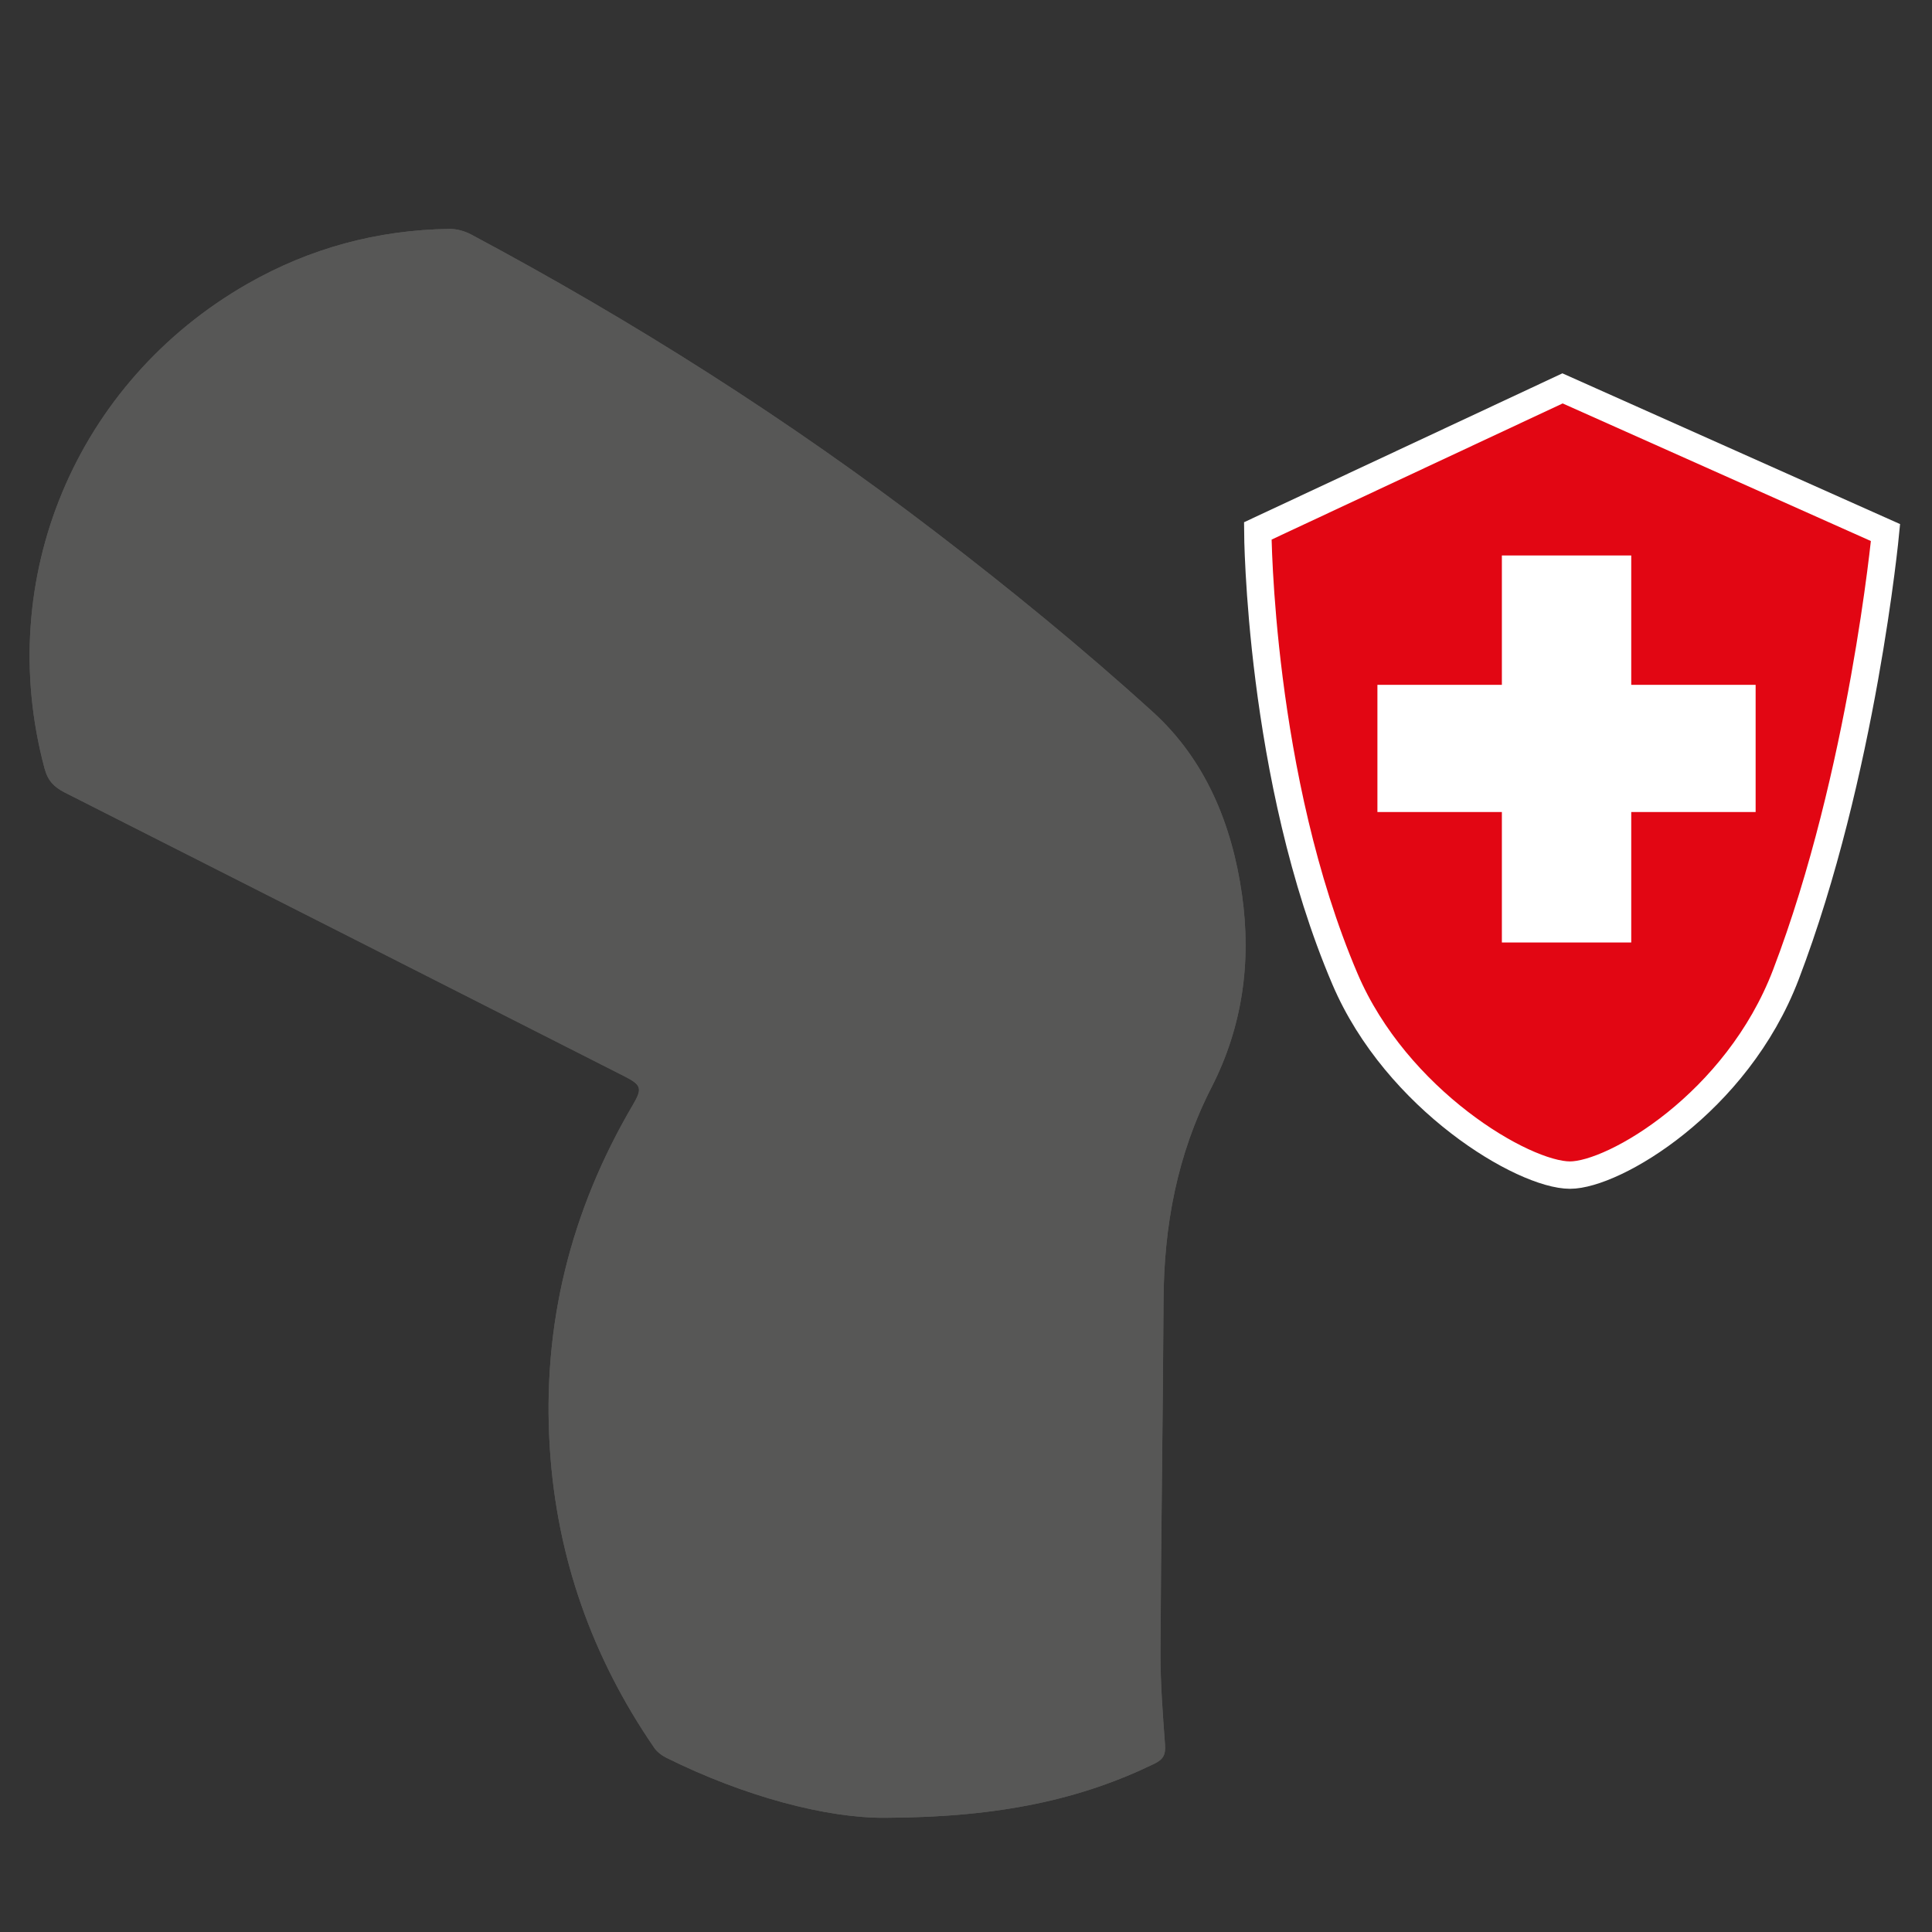
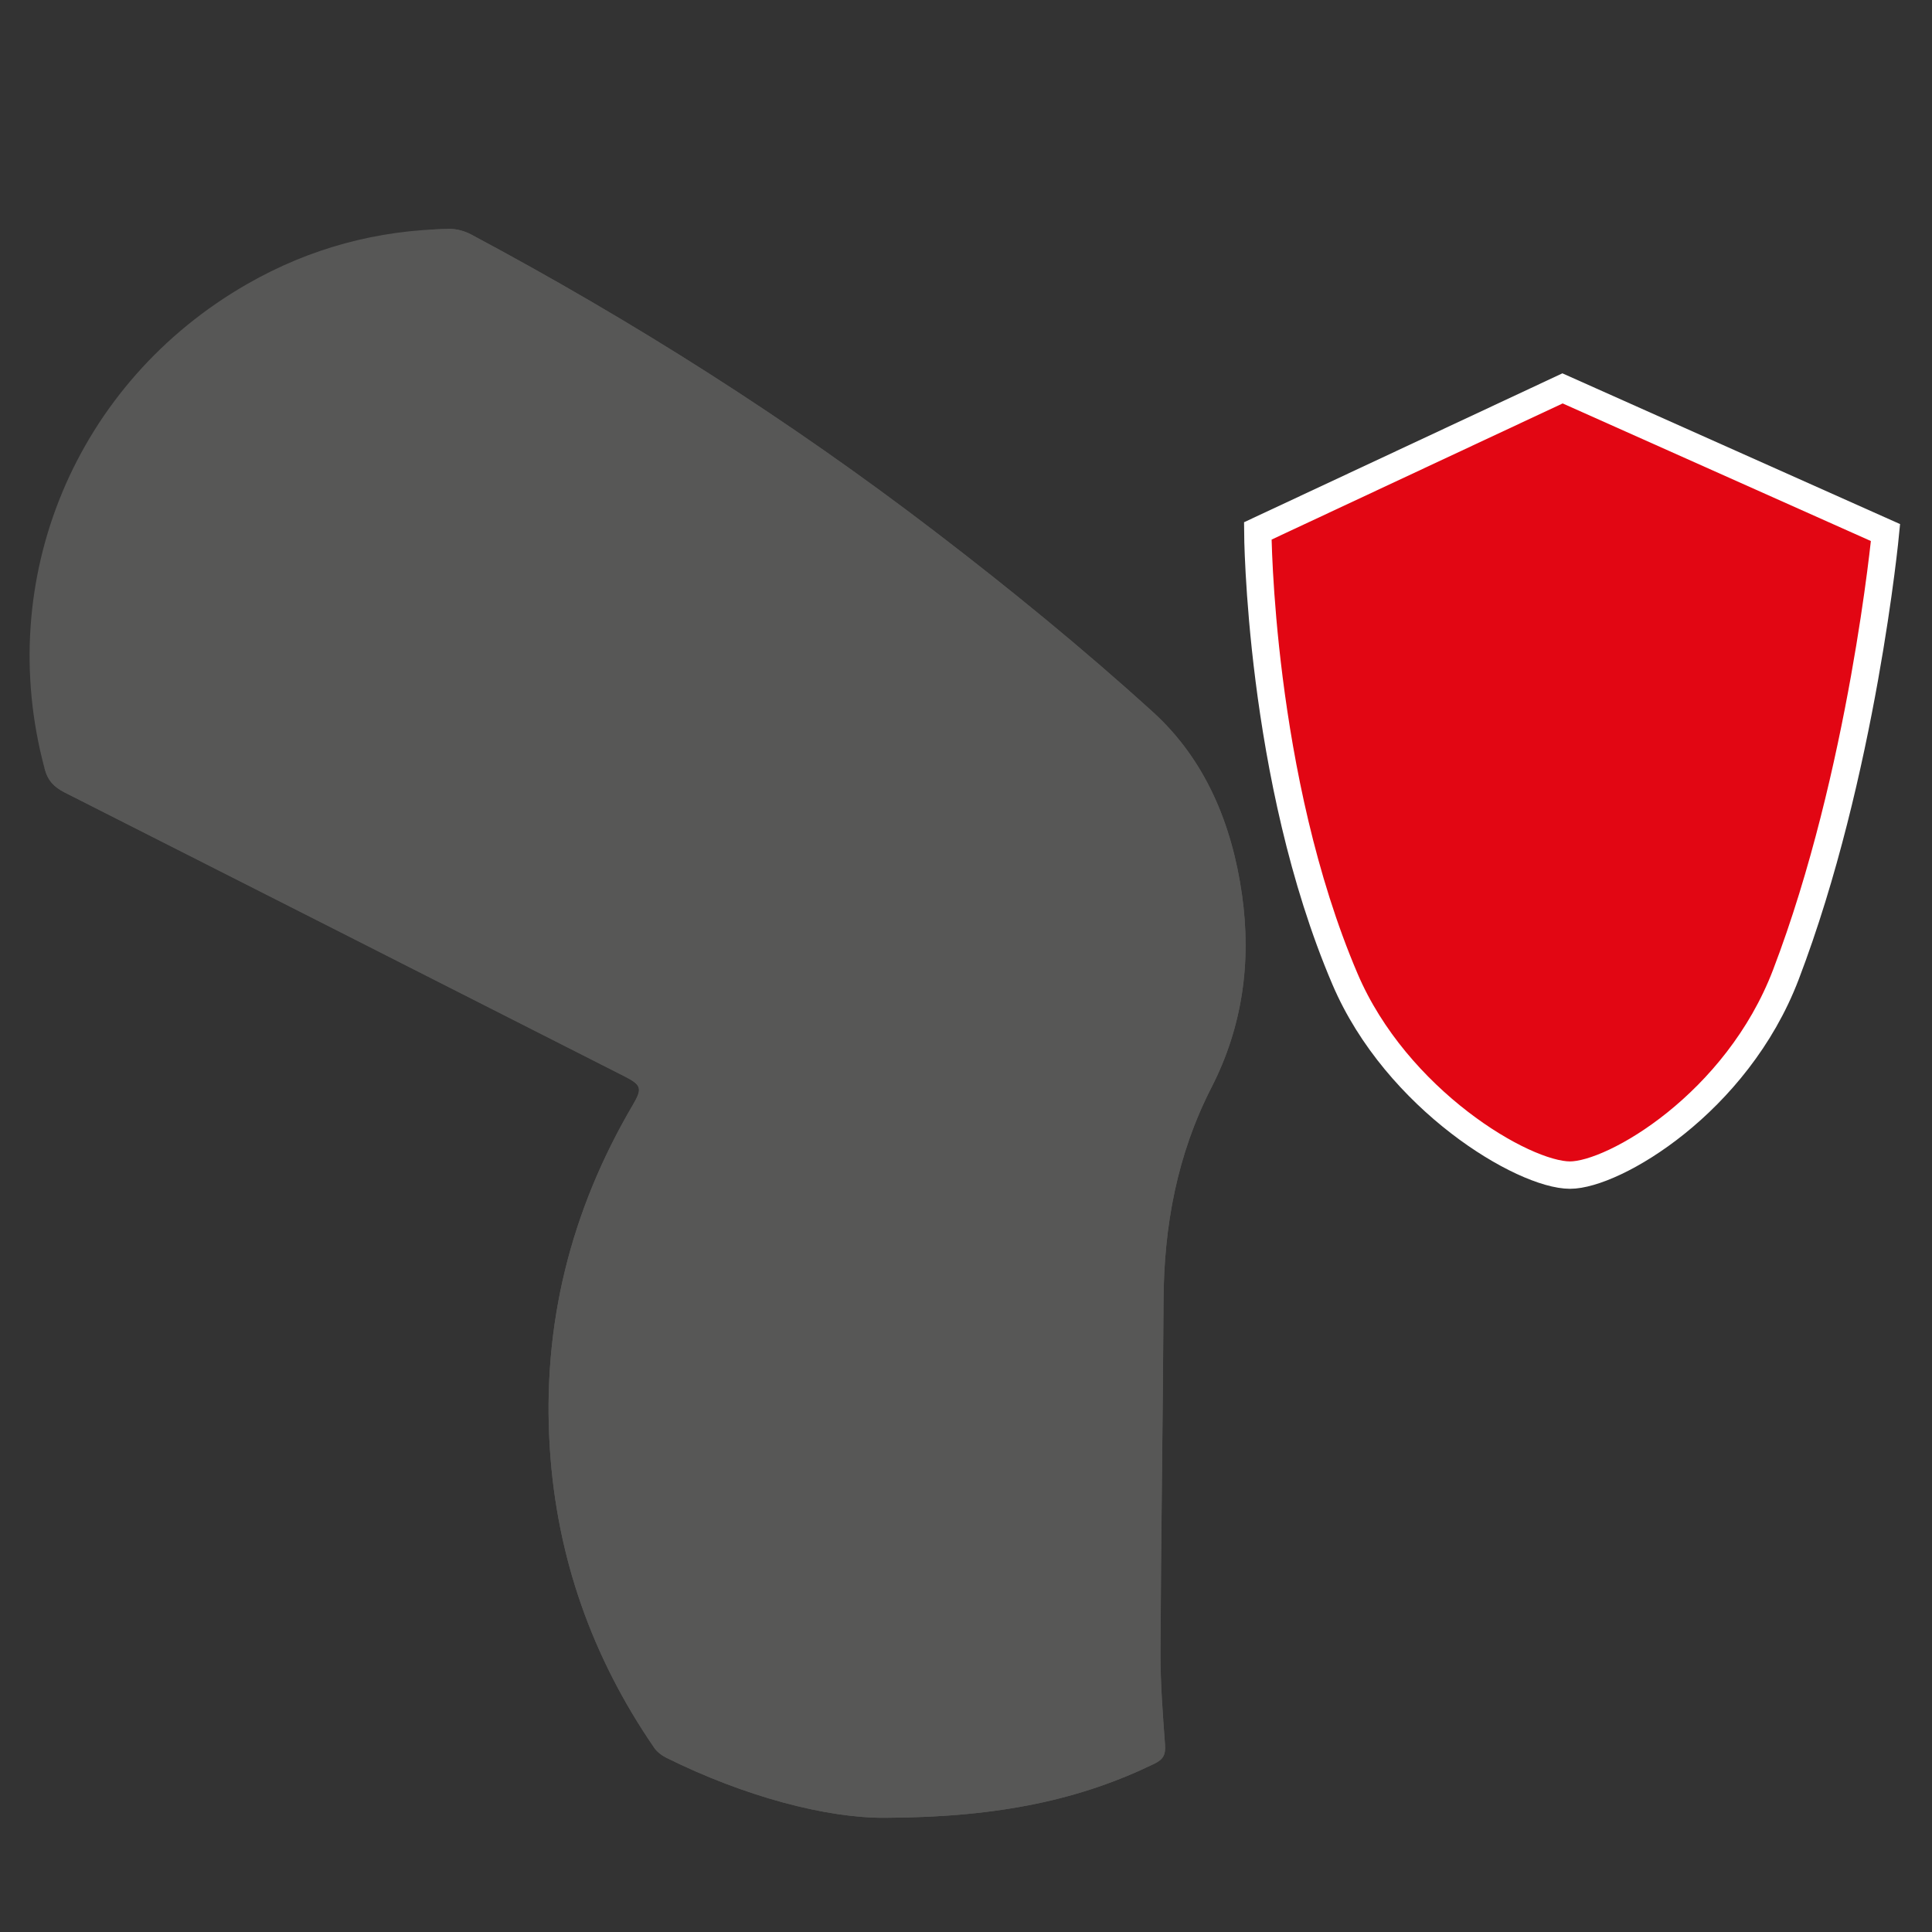
<svg xmlns="http://www.w3.org/2000/svg" version="1.1" id="Layer_1" x="0px" y="0px" viewBox="0 0 28.3 28.3" style="enable-background:new 0 0 28.3 28.3;" xml:space="preserve">
  <rect x="0" y="0" width="28.3" height="28.3" fill="#333333" stroke="none" />
  <style type="text/css">
	.st0{fill:#575756;}
	.st1{fill:#E20613;stroke:#FFFFFF;stroke-width:0.401;stroke-miterlimit:10;}
	.st2{fill:none;stroke:#FFFFFF;stroke-width:1.379;stroke-miterlimit:10;}
</style>
  <g>
    <path class="st0" d="M12.973,26.627c1.69-0.006,2.877-0.278,3.936-0.792c0.131-0.064,0.167-0.133,0.157-0.275   c-0.033-0.455-0.069-0.911-0.067-1.366c0.008-1.717,0.036-3.433,0.045-5.15c0.006-1.092,0.199-2.133,0.702-3.115   c0.455-0.888,0.587-1.84,0.447-2.825c-0.146-1.031-0.536-1.977-1.306-2.676c-1.022-0.928-2.096-1.804-3.192-2.643   c-2.141-1.639-4.414-3.08-6.794-4.351C6.806,3.384,6.687,3.351,6.58,3.353C5.528,3.369,4.541,3.634,3.625,4.158   c-2.517,1.441-3.719,4.319-2.972,7.1c0.048,0.179,0.14,0.272,0.295,0.351c2.731,1.382,5.46,2.767,8.19,4.153   c0.259,0.131,0.275,0.178,0.131,0.425c-0.913,1.554-1.33,3.227-1.215,5.03c0.103,1.603,0.62,3.06,1.527,4.382   c0.042,0.061,0.109,0.113,0.175,0.147C10.903,26.316,12.11,26.636,12.973,26.627z" />
-     <path class="st0" d="M12.973,26.627c-0.863,0.008-2.071-0.312-3.217-0.882c-0.067-0.033-0.134-0.086-0.175-0.147   c-0.907-1.322-1.424-2.779-1.527-4.382c-0.116-1.803,0.302-3.476,1.215-5.03c0.145-0.246,0.128-0.293-0.131-0.425   c-2.729-1.385-5.459-2.771-8.19-4.153c-0.156-0.079-0.247-0.172-0.295-0.351c-0.747-2.78,0.455-5.659,2.972-7.1   C4.541,3.634,5.528,3.369,6.58,3.353c0.107-0.002,0.225,0.031,0.32,0.082c2.38,1.271,4.653,2.712,6.794,4.351   c1.097,0.839,2.17,1.715,3.192,2.643c0.77,0.699,1.16,1.645,1.306,2.676c0.14,0.985,0.008,1.937-0.447,2.825   c-0.502,0.981-0.696,2.023-0.702,3.115c-0.009,1.717-0.037,3.433-0.045,5.15c-0.002,0.455,0.034,0.911,0.067,1.366   c0.01,0.143-0.026,0.212-0.157,0.275C15.85,26.35,14.664,26.621,12.973,26.627z" />
+     <path class="st0" d="M12.973,26.627c-0.863,0.008-2.071-0.312-3.217-0.882c-0.067-0.033-0.134-0.086-0.175-0.147   c-0.907-1.322-1.424-2.779-1.527-4.382c-0.116-1.803,0.302-3.476,1.215-5.03c0.145-0.246,0.128-0.293-0.131-0.425   c-2.729-1.385-5.459-2.771-8.19-4.153c-0.156-0.079-0.247-0.172-0.295-0.351C4.541,3.634,5.528,3.369,6.58,3.353c0.107-0.002,0.225,0.031,0.32,0.082c2.38,1.271,4.653,2.712,6.794,4.351   c1.097,0.839,2.17,1.715,3.192,2.643c0.77,0.699,1.16,1.645,1.306,2.676c0.14,0.985,0.008,1.937-0.447,2.825   c-0.502,0.981-0.696,2.023-0.702,3.115c-0.009,1.717-0.037,3.433-0.045,5.15c-0.002,0.455,0.034,0.911,0.067,1.366   c0.01,0.143-0.026,0.212-0.157,0.275C15.85,26.35,14.664,26.621,12.973,26.627z" />
  </g>
  <path class="st1" d="M18.424,7.777l4.464-2.088l4.731,2.112c0,0-0.335,3.533-1.46,6.477c-0.719,1.882-2.518,2.935-3.161,2.935  c-0.686,0-2.542-1.103-3.297-2.873C18.442,11.391,18.424,7.777,18.424,7.777z" />
  <g>
-     <path class="st2" d="M23.205,8.826v1.895h1.822v0.484h-1.822v1.911h-0.516v-1.911h-1.823v-0.484h1.823V8.826H23.205z" />
-   </g>
+     </g>
</svg>